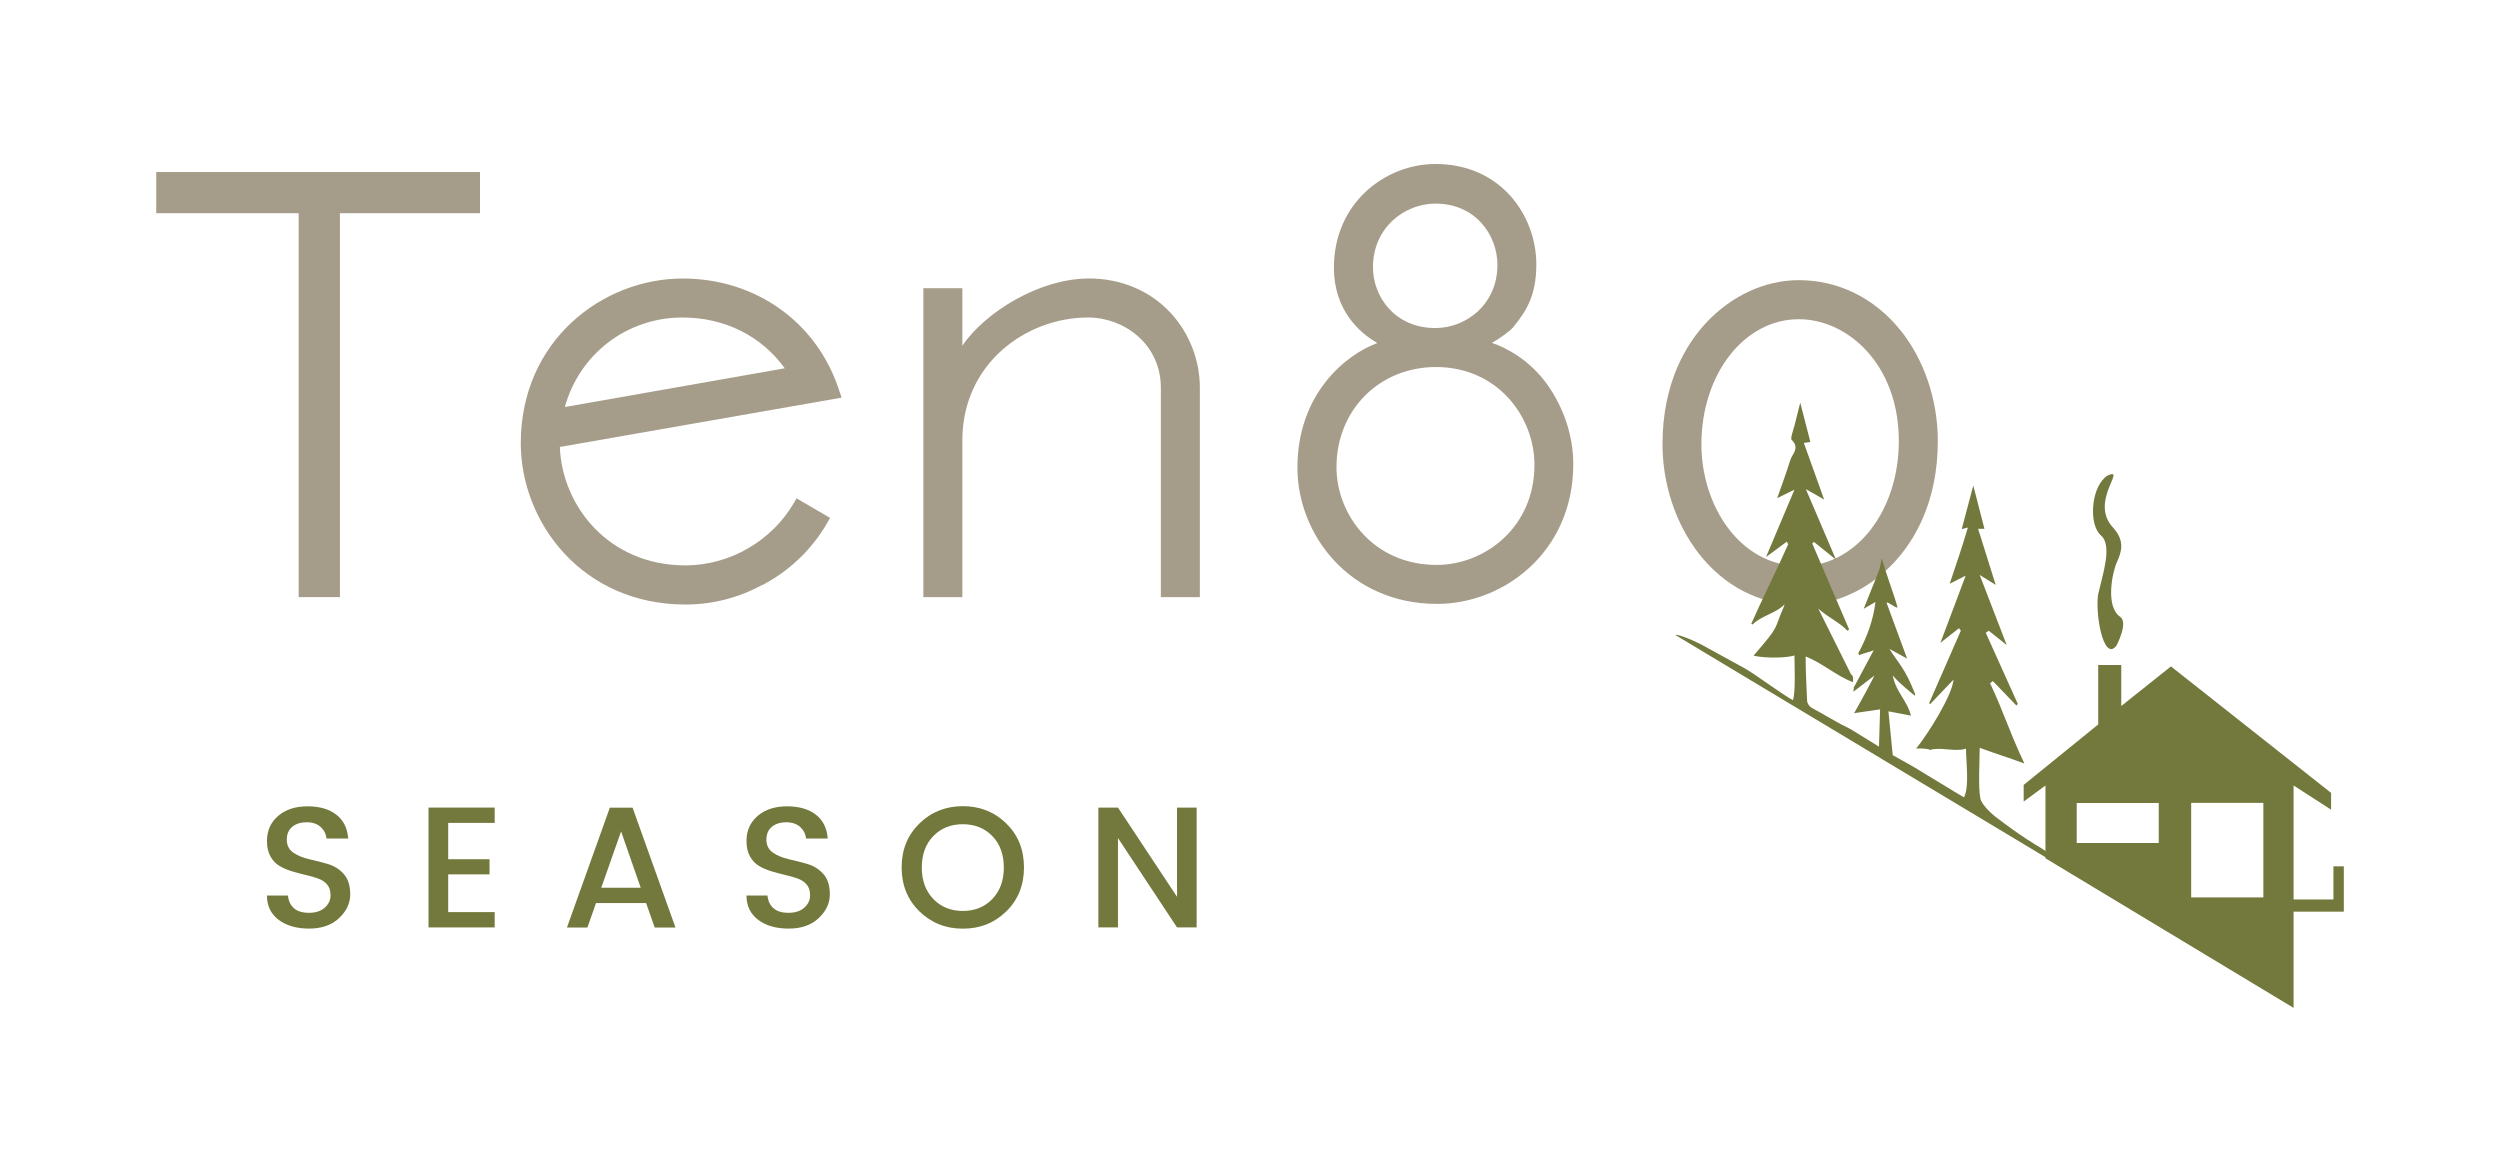
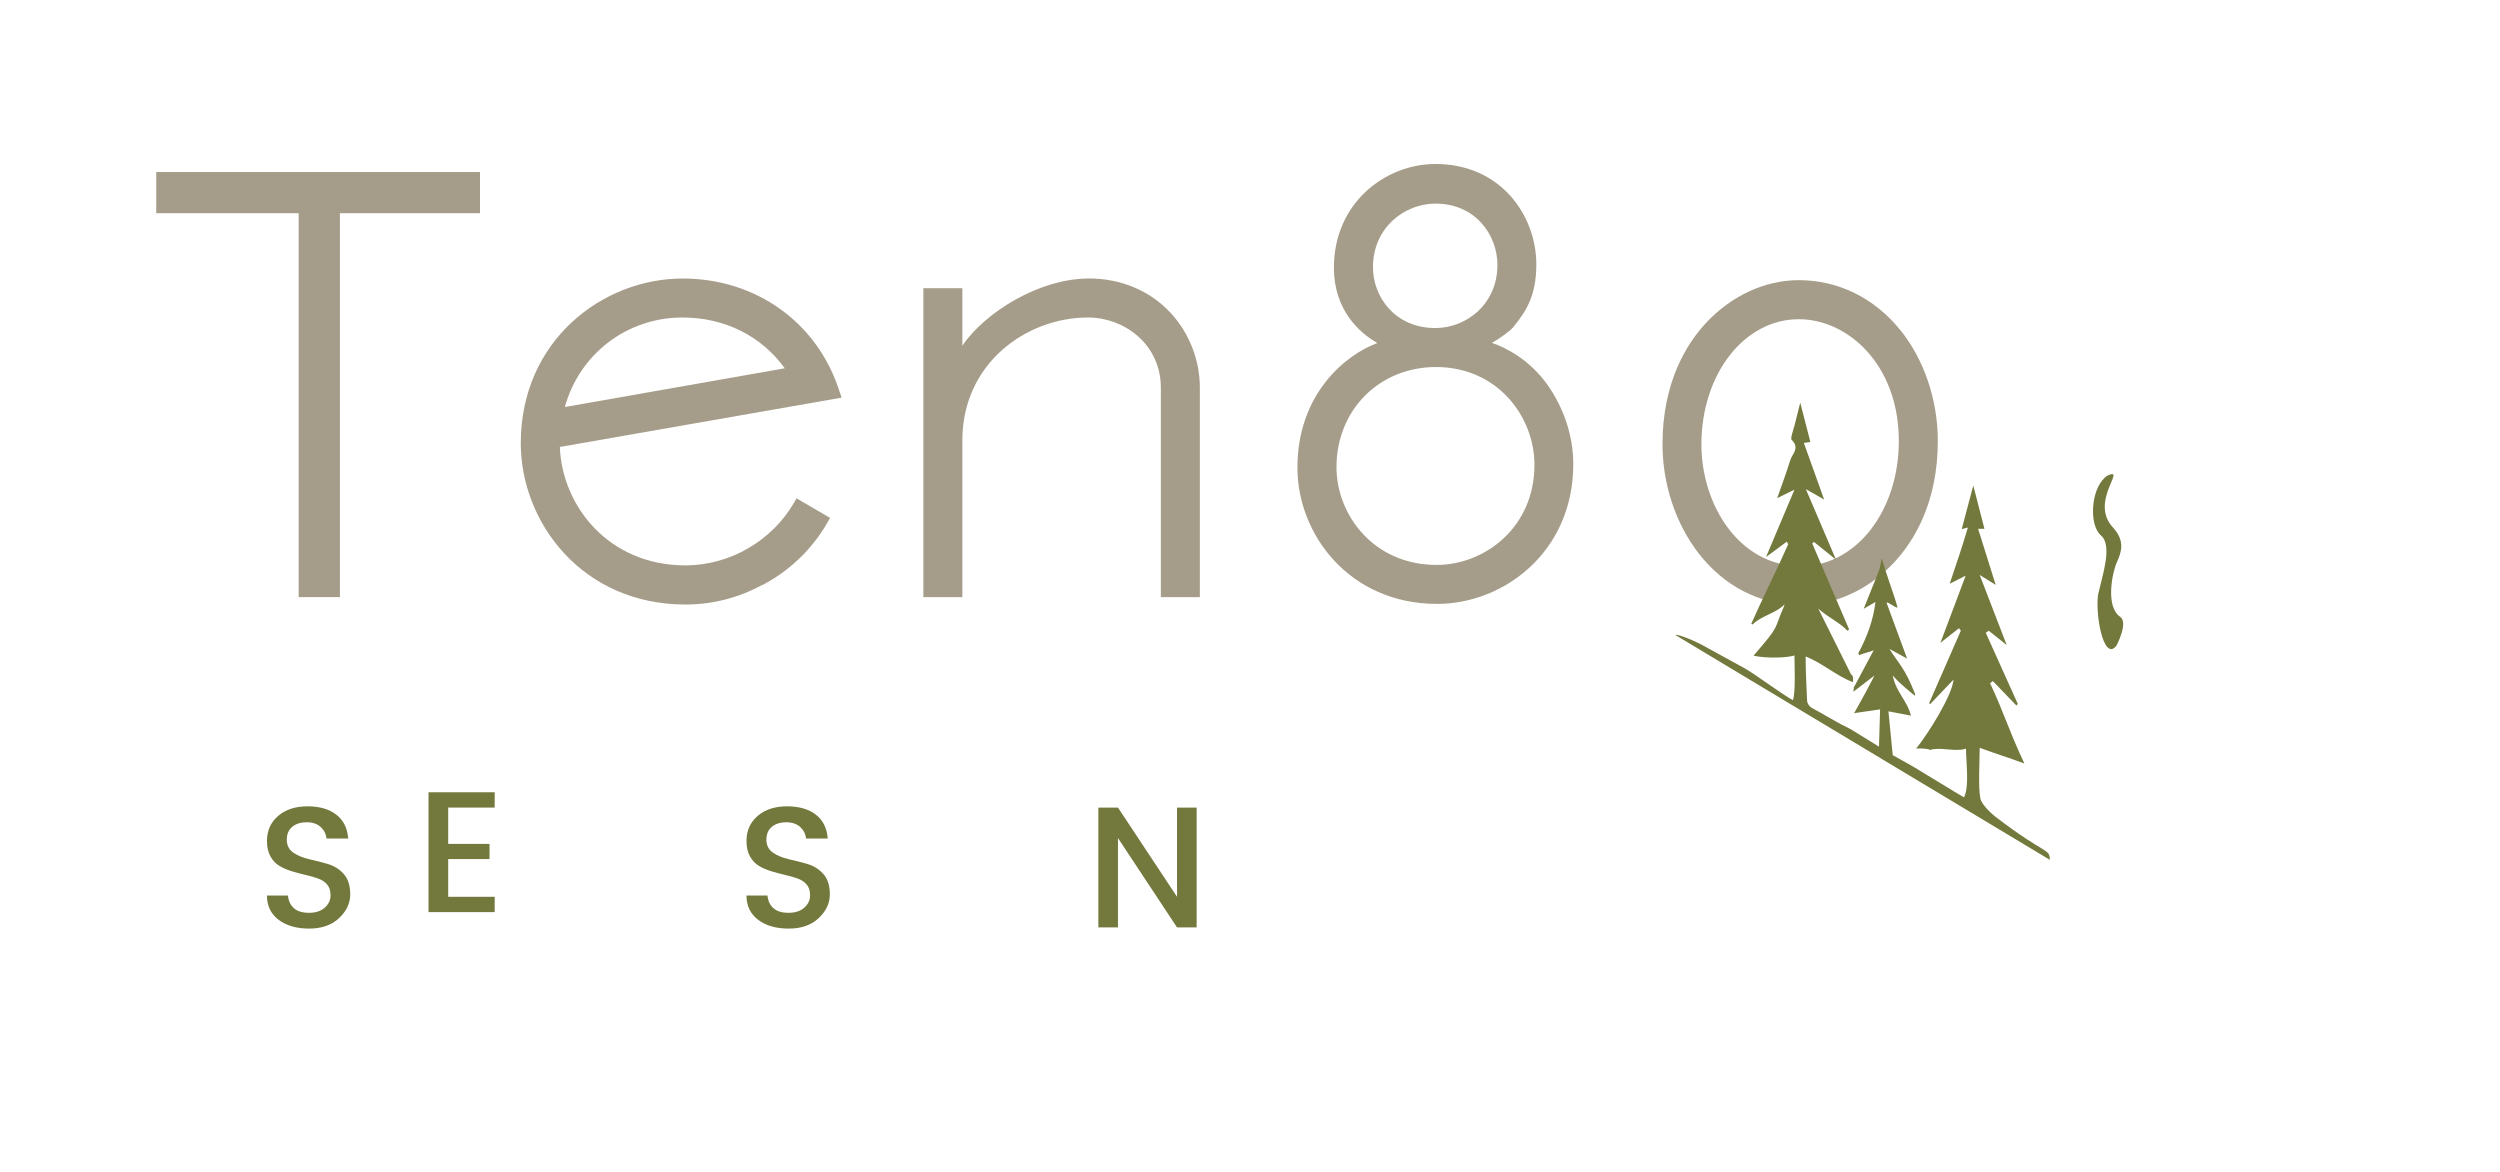
<svg xmlns="http://www.w3.org/2000/svg" id="Calque_1" data-name="Calque 1" version="1.1" viewBox="0 0 320 150">
  <defs>
    <style>
      .cls-1 {
        fill: #73793c;
      }

      .cls-1, .cls-2 {
        stroke-width: 0px;
      }

      .cls-2 {
        fill: #a59d89;
      }
    </style>
  </defs>
  <g>
    <polygon class="cls-2" points="20 27.29 38.23 27.29 38.23 76.43 43.51 76.43 43.51 27.29 61.44 27.29 61.44 22.02 20 22.02 20 27.29" />
    <path class="cls-2" d="M107.48,50.19c-2.75-8.83-10.65-14.54-20.11-14.54-10.18,0-20.71,7.89-20.71,21.08,0,10.15,7.88,20.65,21.08,20.65,3.47,0,6.87-.88,9.88-2.54l.02.03.58-.33c3.22-1.83,5.88-4.48,7.7-7.67l.33-.58-4.29-2.5-.34.58c-1.37,2.37-3.44,4.42-5.83,5.79l-.08.05c-2.37,1.39-5.2,2.16-7.97,2.16-9.83,0-15.8-7.61-16.08-15.16l36.06-6.31-.23-.73ZM72.3,52.1c1.88-6.8,7.94-11.46,15.06-11.46,5.39,0,10.1,2.36,13.09,6.5l-28.15,4.96Z" />
    <path class="cls-2" d="M139.35,35.65c-6.29,0-13.23,4.29-16.17,8.59v-7.35h-4.99v39.54h4.99v-20.06c0-9.85,8.18-15.73,16.09-15.73,4.58,0,9.32,3.37,9.32,9.02v26.77h4.99v-26.85c0-3.5-1.37-6.98-3.76-9.55-2.63-2.83-6.35-4.39-10.47-4.39Z" />
    <path class="cls-2" d="M190.97,43.89c1.05-.62,2.2-1.42,2.69-1.97,1.64-2.01,2.99-4,2.99-8.08,0-6.23-4.53-12.85-12.92-12.85-6.39,0-12.99,4.97-12.99,13.28,0,5.39,3.24,8.32,5.56,9.64-4.09,1.49-10.23,6.54-10.23,15.95,0,8.57,6.69,17.44,17.87,17.44,8.57,0,17.44-6.69,17.44-17.88,0-3.61-1.21-7.27-3.41-10.31-2.12-2.93-4.97-4.53-7.02-5.23ZM183.74,26.06c5.15,0,7.93,4.05,7.93,7.85,0,5.06-4.03,8.08-7.93,8.08-5.2,0-8-4.01-8-7.78,0-5.1,4.07-8.15,8-8.15ZM183.81,46.98c7.89,0,12.6,6.37,12.6,12.52,0,8.02-6.37,12.81-12.53,12.81-8.02,0-12.81-6.37-12.81-12.52,0-7.31,5.48-12.81,12.74-12.81Z" />
    <path class="cls-2" d="M243.18,42.18c-3.32-4.07-7.91-6.32-12.94-6.32-4.29,0-8.6,1.98-11.83,5.43-2.56,2.74-5.61,7.67-5.61,15.58,0,10.11,6.66,20.58,17.8,20.58,4.29,0,8.6-1.98,11.83-5.44,2.56-2.74,5.61-7.67,5.61-15.58,0-5.27-1.77-10.46-4.86-14.26ZM230.24,40.86c6.3,0,12.81,5.83,12.81,15.59,0,8.98-5.5,16.02-12.53,16.02-7.97,0-12.74-7.92-12.74-15.59,0-8.98,5.47-16.02,12.45-16.02Z" />
  </g>
  <g>
    <path class="cls-1" d="M39.25,105.25c-.75,0-1.36.19-1.83.57-.47.38-.71.94-.71,1.66s.28,1.28.84,1.66c.56.38,1.23.66,2.03.84.79.18,1.59.38,2.38.61.79.23,1.47.65,2.03,1.27.56.62.84,1.49.84,2.62s-.48,2.15-1.43,3.04c-.95.9-2.23,1.34-3.83,1.34s-2.9-.37-3.9-1.12c-1-.75-1.5-1.79-1.5-3.11h2.69c.06.68.31,1.21.75,1.61.44.4,1.09.6,1.94.6s1.52-.22,2.02-.66c.49-.44.74-.96.74-1.57s-.15-1.07-.45-1.41c-.3-.34-.69-.59-1.17-.76-.48-.17-1-.32-1.58-.45-.57-.13-1.15-.29-1.73-.46s-1.11-.4-1.59-.68c-.48-.28-.87-.69-1.17-1.22-.3-.54-.45-1.19-.45-1.97,0-1.34.48-2.41,1.44-3.23.96-.82,2.21-1.22,3.75-1.22s2.76.35,3.68,1.06c.92.71,1.43,1.73,1.53,3.06h-2.78c-.06-.59-.31-1.08-.75-1.48-.44-.4-1.03-.6-1.78-.6Z" />
-     <path class="cls-1" d="M63.32,103.37v1.96h-5.95v4.65h5.29v1.94h-5.29v4.83h5.95v1.96h-8.47v-15.34h8.47Z" />
-     <path class="cls-1" d="M83.8,118.72l-1.1-3.13h-6.41l-1.1,3.13h-2.62l5.49-15.34h2.91l5.49,15.34h-2.65ZM76.96,113.63h5.05l-2.51-7.21-2.54,7.21Z" />
+     <path class="cls-1" d="M63.32,103.37h-5.95v4.65h5.29v1.94h-5.29v4.83h5.95v1.96h-8.47v-15.34h8.47Z" />
    <path class="cls-1" d="M100.64,105.25c-.75,0-1.36.19-1.83.57-.47.38-.71.94-.71,1.66s.28,1.28.84,1.66c.56.38,1.23.66,2.03.84.79.18,1.59.38,2.38.61.79.23,1.47.65,2.03,1.27.56.62.84,1.49.84,2.62s-.48,2.15-1.43,3.04c-.95.9-2.23,1.34-3.84,1.34s-2.9-.37-3.9-1.12c-1-.75-1.5-1.79-1.5-3.11h2.69c.06.68.31,1.21.75,1.61.44.4,1.09.6,1.94.6s1.53-.22,2.02-.66c.49-.44.74-.96.74-1.57s-.15-1.07-.45-1.41c-.3-.34-.69-.59-1.17-.76-.48-.17-1-.32-1.58-.45-.57-.13-1.15-.29-1.73-.46-.58-.18-1.11-.4-1.59-.68-.48-.28-.87-.69-1.17-1.22-.3-.54-.45-1.19-.45-1.97,0-1.34.48-2.41,1.44-3.23.96-.82,2.21-1.22,3.75-1.22s2.76.35,3.68,1.06c.92.71,1.43,1.73,1.53,3.06h-2.78c-.06-.59-.31-1.08-.75-1.48-.44-.4-1.04-.6-1.79-.6Z" />
-     <path class="cls-1" d="M123.25,118.87c-2.2,0-4.05-.74-5.57-2.22-1.51-1.48-2.27-3.35-2.27-5.62s.76-4.14,2.27-5.62c1.51-1.48,3.37-2.22,5.57-2.22s4.05.74,5.56,2.22c1.51,1.48,2.26,3.35,2.26,5.62s-.75,4.14-2.26,5.62c-1.51,1.48-3.36,2.22-5.56,2.22ZM123.24,116.6c1.54,0,2.8-.51,3.78-1.53.98-1.02,1.47-2.37,1.47-4.03s-.49-3.01-1.47-4.02c-.98-1.01-2.24-1.52-3.78-1.52s-2.8.51-3.78,1.52c-.98,1.01-1.47,2.36-1.47,4.02s.49,3.01,1.47,4.03c.98,1.02,2.24,1.53,3.78,1.53Z" />
    <path class="cls-1" d="M150.66,103.37h2.51v15.34h-2.51l-7.56-11.44v11.44h-2.51v-15.34h2.51l7.56,11.42v-11.42Z" />
  </g>
  <g>
    <g>
-       <path class="cls-1" d="M259.03,100.45v2.15l2.79-2.06v9.32l31.76,19.15v-12.32h6.43v-5.8h-1.33v4.24h-5.1v-14.59l4.8,3.1v-2.15l-20.5-16.19-6.36,5.07v-5.25h-2.95v7.61l-9.53,7.73ZM276.32,107.9h-10.5v-5.12h10.5v5.12ZM289.71,114.87h-9.24v-12.1h9.24v12.1Z" />
      <path class="cls-1" d="M268.6,75.88c-.5,2.32.6,8.96,2.3,6.77,0,0,1.58-2.95.47-3.71-1.87-1.27-1.03-5.6-.42-6.95.61-1.35,1.08-2.77-.5-4.48-3.1-3.35,1.99-7.91-.78-6.59l-.26.22c-1.83,1.68-1.99,6.11-.5,7.38,1.53,1.3.2,5.07-.29,7.35Z" />
    </g>
    <path class="cls-1" d="M237.26,88.05c.09.07-.09.4,0,.47l2.67-2.05c-.58,1.17-1.91,3.6-2.55,4.73-.02.03-.06.06-.09.09l3.36-.49-.14,4.77-3.6-2.22c-1.81-.87-3.25-1.8-5.03-2.76-.26-.14-.56-.56-.57-.88-.07-1.14-.19-4.2-.19-5.68,2.06.78,3.95,2.5,6.06,3.29.07-.74-.06-.86-.26-1.03l-4.31-8.65c.07-.05-.19.05-.12,0,1.01,1.13,2.97,1.97,3.98,3.1.07-.06.14-.12.22-.17-1.36-3.16-3.36-7.84-4.72-11,.07-.07.14-.14.21-.21.85.69,1.71,1.38,2.83,2.28-1.34-3.14-2.53-5.92-3.86-9.03.91.52,1.49.84,2.34,1.33-.92-2.58-1.74-4.86-2.6-7.25.29-.04.54-.07.84-.11-.44-1.68-.84-3.24-1.3-5.04-.28,1.11-.49,1.93-.69,2.76-.16.68-.61,1.8-.41,2,1.09,1.06.07,1.8-.17,2.59-.48,1.57-1.06,3.1-1.68,4.87.77-.37,1.33-.64,2.21-1.08-1.27,3.01-2.4,5.68-3.64,8.62,1.04-.77,1.85-1.37,2.66-1.97.06.11.12.22.18.33-1.34,3.06-3.39,7.13-4.73,10.19.06.03.12.06.19.08,1.02-1.08,3.04-1.47,4.05-2.55.08.1-.13.14-.05.24-1.44,3.23-.32,2.15-3.9,6.31,1.64.36,4.27.28,5.24-.03,0,1.25.17,4.72-.2,5.72-1.27-.67-5.06-3.48-6.16-4.07l-4.65-2.55c-2.31-1.36-4.66-2.02-4.1-1.64l47.8,28.7c-.04-1.54-.42-.5-7.02-5.56-.57-.44-1.73-1.58-1.87-2.28-.3-1.42-.09-4.75-.09-6.5,2.45.9,3.21,1.08,5.72,2.01-2.17-4.65-2.47-6.17-4.39-10.28.12-.09.24-.18.36-.27,1,1.04,2,2.09,3.01,3.13.06-.07.12-.14.18-.21-1.37-3.03-2.74-6.06-4.1-9.1.13-.09.25-.18.38-.27.74.59,1.48,1.18,2.3,1.84-1.14-2.95-2.23-5.79-3.46-8.98.84.52,1.35.84,2.05,1.28-.8-2.54-1.51-4.82-2.25-7.18h.81c-.46-1.78-.89-3.45-1.43-5.54l-1.48,5.58.79-.21c-.48,1.69-1.65,5.23-2.33,7.2.86-.44,1.34-.68,2.05-1.04-1.13,3.01-2.14,5.69-3.24,8.61.91-.72,1.64-1.3,2.38-1.88.08.1.16.21.24.31-1.35,3.09-2.7,6.19-4.06,9.28.04.04.09.09.13.13.99-1.04,1.98-2.08,2.99-3.14-.15,1.99-3.27,6.98-4.79,8.83.74-.06,1.75.04,1.76.18,1.38-.44,3.2.29,4.63-.17,0,1.72.45,4.9-.26,6.23-1.12-.64-4.62-2.81-6.53-3.95v.02s-.12-.08-.12-.08c0,0-.02.01-.02.01,0,0,0-.02,0-.03l-2.45-1.37-.55-5.61,2.88.55c-.47-1.94-1.92-2.98-2.33-5.14,1,1.17,2.32,2.14,2.8,2.58.11-.07-.02-.1.08-.17-1.38-3.51-2.12-3.88-3.3-5.81.88.48,1.47.81,2.26,1.24-.93-2.52-1.77-4.8-2.64-7.17.31-.08,1.12.71,1.42.63-.45-1.7-1.47-4.23-2.01-6.3-.12.58-.22.99-.3,1.36-.31.89-1.61,4.02-2.03,5.11l1.51-.88c-.28,2.32-1.07,4.47-2.19,6.54-.02.05.06.16.11.28.49-.26,1.36-.39,1.86-.65l-2.57,4.81Z" />
  </g>
</svg>